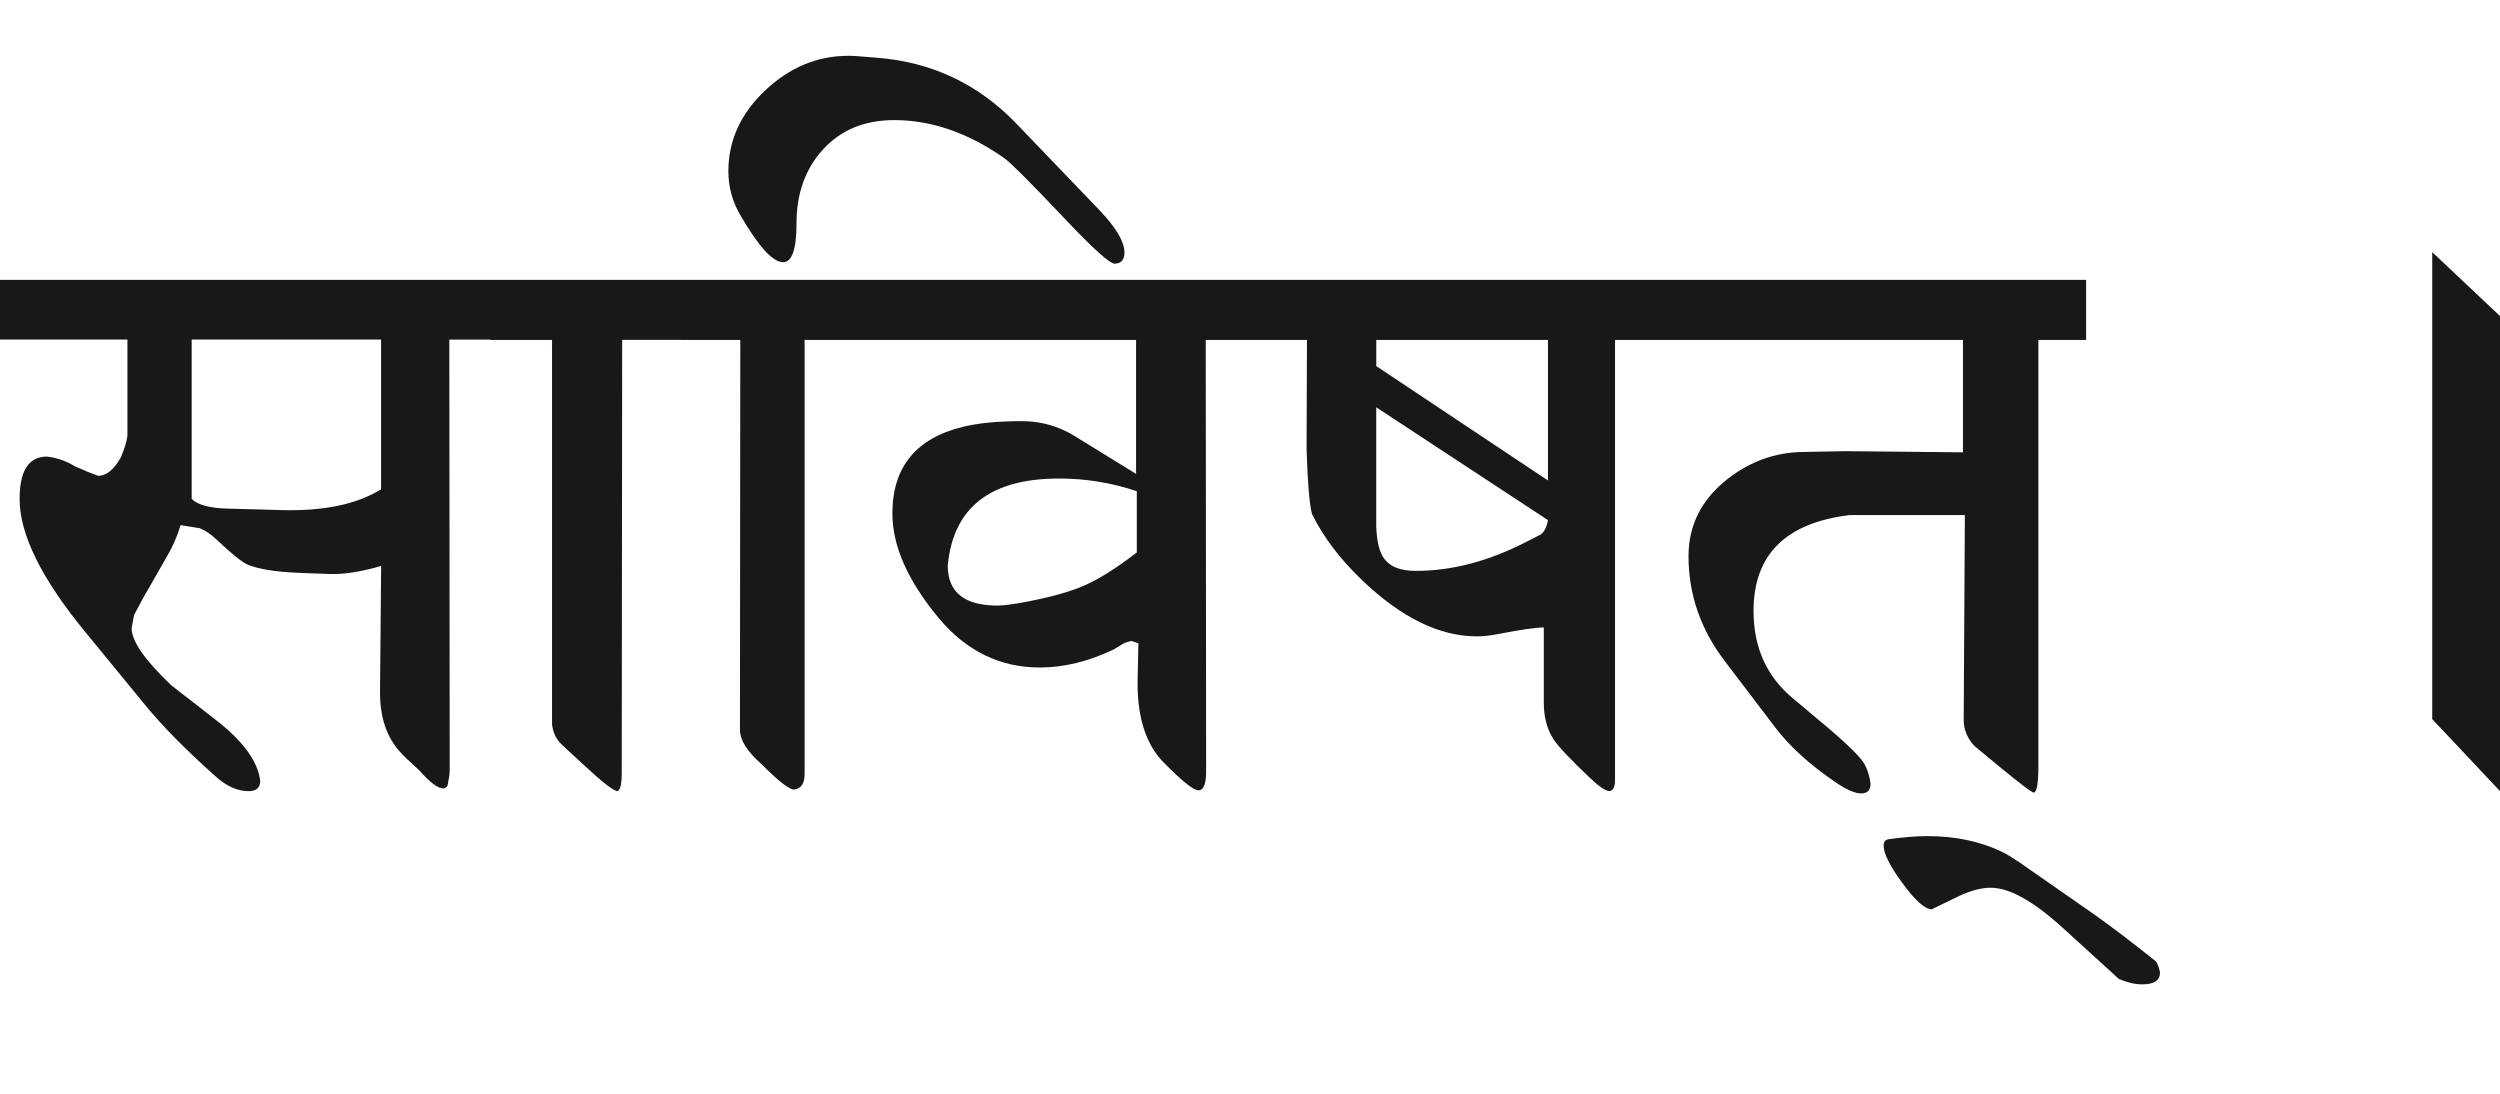
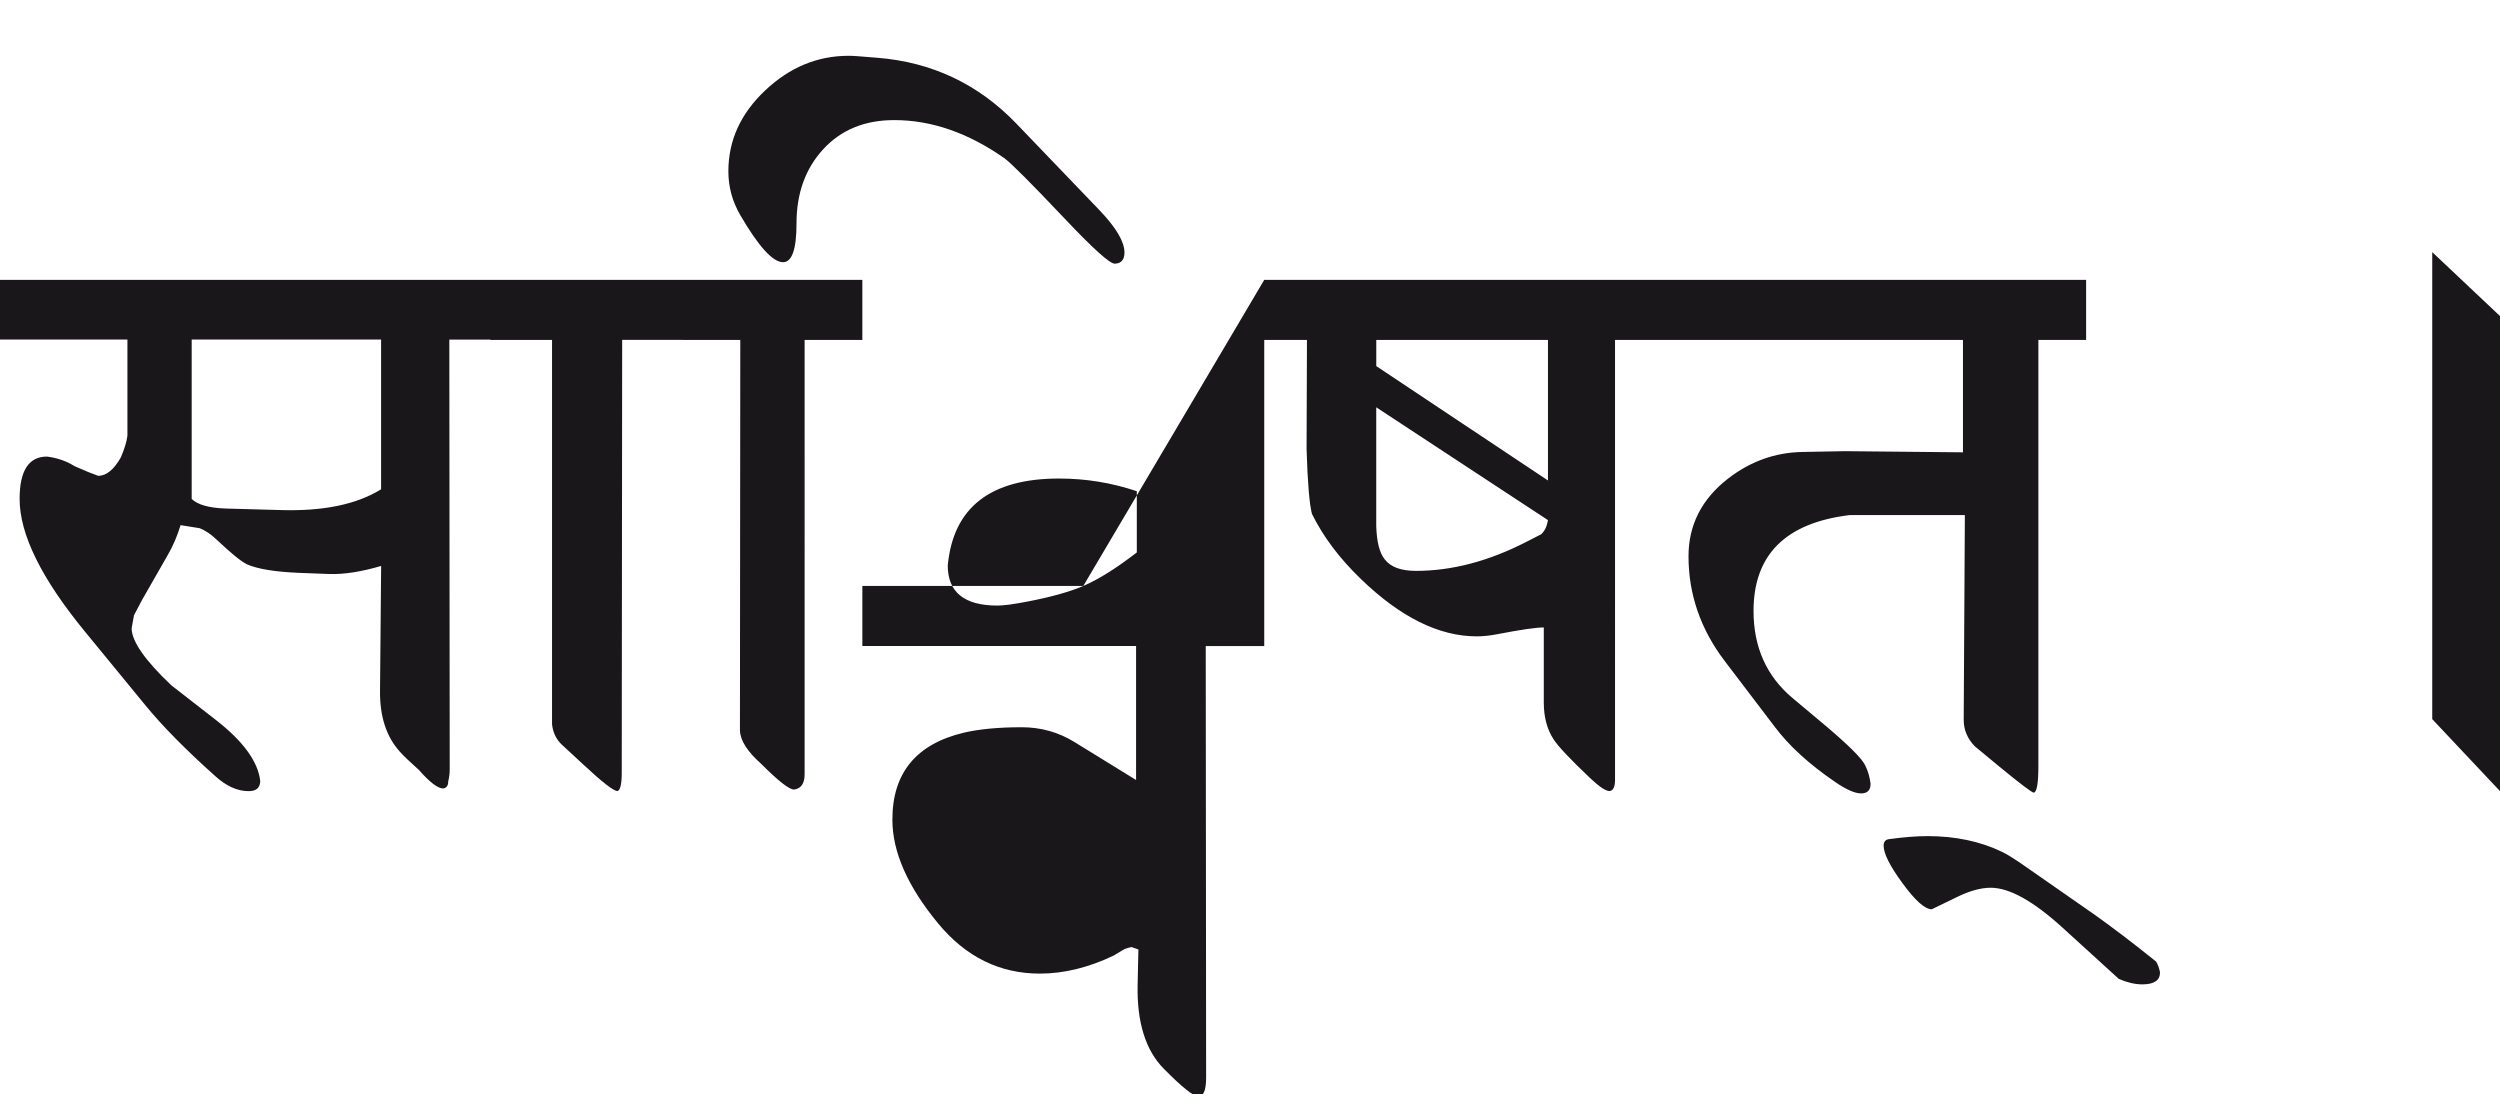
<svg xmlns="http://www.w3.org/2000/svg" version="1.1" id="Ebene_1" x="0px" y="0px" width="64.782px" height="28.35px" viewBox="0 0 64.782 28.35" enable-background="new 0 0 64.782 28.35" xml:space="preserve">
-   <path fill="#1A171B" d="M64.782,8.19l-1.756-1.657v12.102l1.756,1.865V8.19z M54.248,23.682l-1.936-1.348  c-0.167-0.111-0.309-0.199-0.429-0.258c-0.566-0.273-1.21-0.41-1.936-0.41c-0.286,0-0.622,0.027-1.007,0.08  c-0.088,0.016-0.13,0.07-0.13,0.17c0,0.199,0.159,0.52,0.479,0.957c0.333,0.459,0.589,0.689,0.769,0.689l0.658-0.32  c0.326-0.158,0.614-0.238,0.868-0.238c0.486,0,1.106,0.346,1.865,1.037l1.456,1.326c0.214,0.092,0.415,0.141,0.608,0.141  c0.307,0,0.459-0.104,0.459-0.311c-0.02-0.107-0.054-0.199-0.1-0.279C55.263,24.428,54.72,24.016,54.248,23.682 M54.059,7.252  H42.966v1.556h7.9v2.913l-3.053-0.03l-1.117,0.021c-0.698,0.014-1.337,0.242-1.915,0.688c-0.685,0.532-1.027,1.203-1.027,2.015  c0,0.984,0.312,1.89,0.938,2.714l1.297,1.705c0.371,0.494,0.888,0.965,1.546,1.416c0.307,0.213,0.541,0.316,0.708,0.309  c0.152-0.004,0.229-0.09,0.229-0.248c-0.02-0.168-0.065-0.328-0.14-0.48c-0.086-0.178-0.426-0.518-1.018-1.018l-0.867-0.727  c-0.671-0.564-1.008-1.316-1.008-2.254c0-1.458,0.832-2.285,2.494-2.485h2.982l-0.03,5.307c0,0.254,0.093,0.479,0.28,0.678  l0.628,0.52c0.559,0.459,0.861,0.688,0.908,0.688c0.079-0.012,0.119-0.242,0.119-0.688V8.808h1.237V7.252z M39.933,13.846  l-0.389,0.199c-0.972,0.499-1.923,0.748-2.854,0.748c-0.387,0-0.655-0.1-0.808-0.299c-0.134-0.166-0.207-0.451-0.22-0.858v-3.082  l4.449,2.923C40.085,13.643,40.025,13.766,39.933,13.846 M35.663,9.487V8.808h4.449v3.642L35.663,9.487z M42.966,7.252H32.76v1.556  h1.107l-0.01,2.823c0.026,0.878,0.074,1.439,0.14,1.687c0.292,0.592,0.716,1.154,1.268,1.686c1.023,0.99,2.024,1.486,3.002,1.486  c0.167,0,0.354-0.02,0.559-0.061c0.585-0.113,0.978-0.17,1.178-0.17v1.945c0,0.373,0.082,0.688,0.249,0.947  c0.113,0.18,0.429,0.516,0.948,1.008c0.239,0.227,0.408,0.34,0.509,0.34c0.093-0.014,0.14-0.111,0.14-0.289V8.808h1.117V7.252z   M28.071,15.184c-0.353,0.152-0.842,0.289-1.466,0.408c-0.347,0.066-0.599,0.1-0.759,0.1c-0.857,0-1.287-0.346-1.287-1.038  C24.7,13.152,25.66,12.4,27.443,12.4c0.691,0,1.363,0.109,2.015,0.329v1.586C28.934,14.72,28.471,15.012,28.071,15.184 M32.76,7.252  H22.346v1.556h7.093v3.472l-1.587-0.978c-0.419-0.26-0.877-0.389-1.377-0.389c-0.597,0-1.097,0.047-1.496,0.14  c-1.235,0.293-1.855,1.043-1.855,2.254c0,0.838,0.396,1.736,1.188,2.693c0.718,0.867,1.597,1.297,2.633,1.297  c0.619,0,1.258-0.154,1.916-0.469l0.229-0.139c0.04-0.027,0.116-0.055,0.229-0.08l0.18,0.061l-0.02,0.916  c-0.021,0.971,0.205,1.697,0.678,2.176s0.771,0.717,0.898,0.717c0.132,0,0.199-0.162,0.199-0.488l-0.01-11.182h1.516V7.252z   M22.346,7.252h-4.668v1.556h1.505l-0.009,10.116c0.006,0.258,0.189,0.549,0.548,0.867c0.452,0.453,0.738,0.676,0.858,0.668  c0.18-0.025,0.27-0.158,0.27-0.398V8.808h1.496V7.252z M26.336,3.202c-0.984-1.023-2.185-1.592-3.601-1.705l-0.5-0.04  c-0.086-0.007-0.169-0.011-0.248-0.011c-0.807,0-1.525,0.299-2.16,0.898c-0.635,0.599-0.953,1.297-0.953,2.095  c0,0.406,0.104,0.784,0.309,1.136c0.473,0.813,0.842,1.219,1.108,1.219c0.232,0,0.349-0.336,0.349-1.008  c0-0.778,0.231-1.418,0.693-1.92c0.463-0.503,1.075-0.754,1.84-0.754c0.965,0,1.915,0.33,2.854,0.988  c0.172,0.126,0.682,0.636,1.525,1.526c0.766,0.812,1.21,1.213,1.337,1.207c0.166-0.007,0.249-0.104,0.249-0.29  c0-0.279-0.216-0.645-0.648-1.097L26.336,3.202z M17.678,7.252h-4.969v1.556h1.596v9.965c0.027,0.219,0.114,0.396,0.26,0.529  l0.549,0.508c0.492,0.459,0.788,0.689,0.888,0.689c0.072-0.027,0.109-0.184,0.109-0.469l0.011-11.223h1.557V7.252z M9.875,12.679  c-0.632,0.392-1.499,0.572-2.603,0.538l-1.406-0.039c-0.446-0.014-0.746-0.097-0.899-0.25v-4.13h4.908V12.679z M12.709,7.252H0  v1.546h3.302v2.494c-0.02,0.153-0.076,0.339-0.17,0.559c-0.18,0.319-0.375,0.479-0.588,0.479c-0.153-0.054-0.357-0.136-0.609-0.249  c-0.212-0.134-0.452-0.216-0.718-0.25c-0.473,0-0.709,0.366-0.709,1.098c0,0.918,0.566,2.065,1.696,3.441l1.546,1.885  c0.446,0.547,1.055,1.166,1.826,1.855c0.286,0.26,0.575,0.391,0.868,0.391c0.199,0,0.299-0.09,0.299-0.27  c-0.061-0.5-0.439-1.02-1.138-1.566l-1.167-0.908c-0.685-0.65-1.027-1.143-1.027-1.477l0.061-0.338l0.21-0.398l0.657-1.148  c0.141-0.239,0.253-0.502,0.34-0.788l0.499,0.08c0.146,0.06,0.289,0.155,0.428,0.289c0.387,0.365,0.652,0.581,0.798,0.648  c0.273,0.119,0.719,0.193,1.337,0.219l0.789,0.03c0.378,0.013,0.828-0.056,1.346-0.209l-0.029,3.242  c-0.006,0.666,0.167,1.191,0.519,1.576c0.081,0.094,0.243,0.248,0.489,0.469c0.28,0.318,0.489,0.479,0.629,0.479  c0.086-0.012,0.13-0.072,0.13-0.18c0.025-0.1,0.039-0.207,0.039-0.318l-0.01-11.133h1.067V7.252z" />
-   <rect y="1.446" fill="none" width="64.782" height="24.062" />
+   <path fill="#1A171B" d="M64.782,8.19l-1.756-1.657v12.102l1.756,1.865V8.19z M54.248,23.682l-1.936-1.348  c-0.167-0.111-0.309-0.199-0.429-0.258c-0.566-0.273-1.21-0.41-1.936-0.41c-0.286,0-0.622,0.027-1.007,0.08  c-0.088,0.016-0.13,0.07-0.13,0.17c0,0.199,0.159,0.52,0.479,0.957c0.333,0.459,0.589,0.689,0.769,0.689l0.658-0.32  c0.326-0.158,0.614-0.238,0.868-0.238c0.486,0,1.106,0.346,1.865,1.037l1.456,1.326c0.214,0.092,0.415,0.141,0.608,0.141  c0.307,0,0.459-0.104,0.459-0.311c-0.02-0.107-0.054-0.199-0.1-0.279C55.263,24.428,54.72,24.016,54.248,23.682 M54.059,7.252  H42.966v1.556h7.9v2.913l-3.053-0.03l-1.117,0.021c-0.698,0.014-1.337,0.242-1.915,0.688c-0.685,0.532-1.027,1.203-1.027,2.015  c0,0.984,0.312,1.89,0.938,2.714l1.297,1.705c0.371,0.494,0.888,0.965,1.546,1.416c0.307,0.213,0.541,0.316,0.708,0.309  c0.152-0.004,0.229-0.09,0.229-0.248c-0.02-0.168-0.065-0.328-0.14-0.48c-0.086-0.178-0.426-0.518-1.018-1.018l-0.867-0.727  c-0.671-0.564-1.008-1.316-1.008-2.254c0-1.458,0.832-2.285,2.494-2.485h2.982l-0.03,5.307c0,0.254,0.093,0.479,0.28,0.678  l0.628,0.52c0.559,0.459,0.861,0.688,0.908,0.688c0.079-0.012,0.119-0.242,0.119-0.688V8.808h1.237V7.252z M39.933,13.846  l-0.389,0.199c-0.972,0.499-1.923,0.748-2.854,0.748c-0.387,0-0.655-0.1-0.808-0.299c-0.134-0.166-0.207-0.451-0.22-0.858v-3.082  l4.449,2.923C40.085,13.643,40.025,13.766,39.933,13.846 M35.663,9.487V8.808h4.449v3.642L35.663,9.487z M42.966,7.252H32.76v1.556  h1.107l-0.01,2.823c0.026,0.878,0.074,1.439,0.14,1.687c0.292,0.592,0.716,1.154,1.268,1.686c1.023,0.99,2.024,1.486,3.002,1.486  c0.167,0,0.354-0.02,0.559-0.061c0.585-0.113,0.978-0.17,1.178-0.17v1.945c0,0.373,0.082,0.688,0.249,0.947  c0.113,0.18,0.429,0.516,0.948,1.008c0.239,0.227,0.408,0.34,0.509,0.34c0.093-0.014,0.14-0.111,0.14-0.289V8.808h1.117V7.252z   M28.071,15.184c-0.353,0.152-0.842,0.289-1.466,0.408c-0.347,0.066-0.599,0.1-0.759,0.1c-0.857,0-1.287-0.346-1.287-1.038  C24.7,13.152,25.66,12.4,27.443,12.4c0.691,0,1.363,0.109,2.015,0.329v1.586C28.934,14.72,28.471,15.012,28.071,15.184 H22.346v1.556h7.093v3.472l-1.587-0.978c-0.419-0.26-0.877-0.389-1.377-0.389c-0.597,0-1.097,0.047-1.496,0.14  c-1.235,0.293-1.855,1.043-1.855,2.254c0,0.838,0.396,1.736,1.188,2.693c0.718,0.867,1.597,1.297,2.633,1.297  c0.619,0,1.258-0.154,1.916-0.469l0.229-0.139c0.04-0.027,0.116-0.055,0.229-0.08l0.18,0.061l-0.02,0.916  c-0.021,0.971,0.205,1.697,0.678,2.176s0.771,0.717,0.898,0.717c0.132,0,0.199-0.162,0.199-0.488l-0.01-11.182h1.516V7.252z   M22.346,7.252h-4.668v1.556h1.505l-0.009,10.116c0.006,0.258,0.189,0.549,0.548,0.867c0.452,0.453,0.738,0.676,0.858,0.668  c0.18-0.025,0.27-0.158,0.27-0.398V8.808h1.496V7.252z M26.336,3.202c-0.984-1.023-2.185-1.592-3.601-1.705l-0.5-0.04  c-0.086-0.007-0.169-0.011-0.248-0.011c-0.807,0-1.525,0.299-2.16,0.898c-0.635,0.599-0.953,1.297-0.953,2.095  c0,0.406,0.104,0.784,0.309,1.136c0.473,0.813,0.842,1.219,1.108,1.219c0.232,0,0.349-0.336,0.349-1.008  c0-0.778,0.231-1.418,0.693-1.92c0.463-0.503,1.075-0.754,1.84-0.754c0.965,0,1.915,0.33,2.854,0.988  c0.172,0.126,0.682,0.636,1.525,1.526c0.766,0.812,1.21,1.213,1.337,1.207c0.166-0.007,0.249-0.104,0.249-0.29  c0-0.279-0.216-0.645-0.648-1.097L26.336,3.202z M17.678,7.252h-4.969v1.556h1.596v9.965c0.027,0.219,0.114,0.396,0.26,0.529  l0.549,0.508c0.492,0.459,0.788,0.689,0.888,0.689c0.072-0.027,0.109-0.184,0.109-0.469l0.011-11.223h1.557V7.252z M9.875,12.679  c-0.632,0.392-1.499,0.572-2.603,0.538l-1.406-0.039c-0.446-0.014-0.746-0.097-0.899-0.25v-4.13h4.908V12.679z M12.709,7.252H0  v1.546h3.302v2.494c-0.02,0.153-0.076,0.339-0.17,0.559c-0.18,0.319-0.375,0.479-0.588,0.479c-0.153-0.054-0.357-0.136-0.609-0.249  c-0.212-0.134-0.452-0.216-0.718-0.25c-0.473,0-0.709,0.366-0.709,1.098c0,0.918,0.566,2.065,1.696,3.441l1.546,1.885  c0.446,0.547,1.055,1.166,1.826,1.855c0.286,0.26,0.575,0.391,0.868,0.391c0.199,0,0.299-0.09,0.299-0.27  c-0.061-0.5-0.439-1.02-1.138-1.566l-1.167-0.908c-0.685-0.65-1.027-1.143-1.027-1.477l0.061-0.338l0.21-0.398l0.657-1.148  c0.141-0.239,0.253-0.502,0.34-0.788l0.499,0.08c0.146,0.06,0.289,0.155,0.428,0.289c0.387,0.365,0.652,0.581,0.798,0.648  c0.273,0.119,0.719,0.193,1.337,0.219l0.789,0.03c0.378,0.013,0.828-0.056,1.346-0.209l-0.029,3.242  c-0.006,0.666,0.167,1.191,0.519,1.576c0.081,0.094,0.243,0.248,0.489,0.469c0.28,0.318,0.489,0.479,0.629,0.479  c0.086-0.012,0.13-0.072,0.13-0.18c0.025-0.1,0.039-0.207,0.039-0.318l-0.01-11.133h1.067V7.252z" />
</svg>